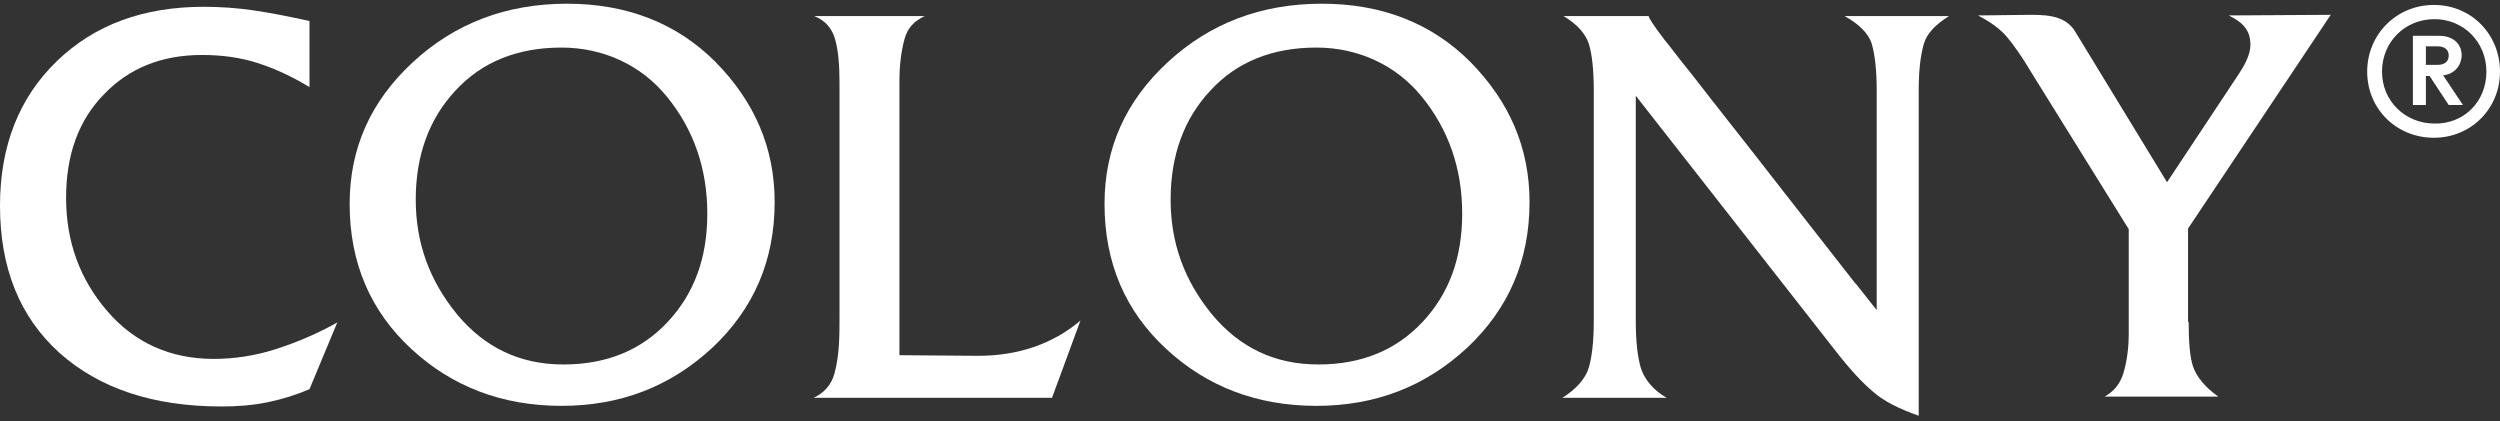
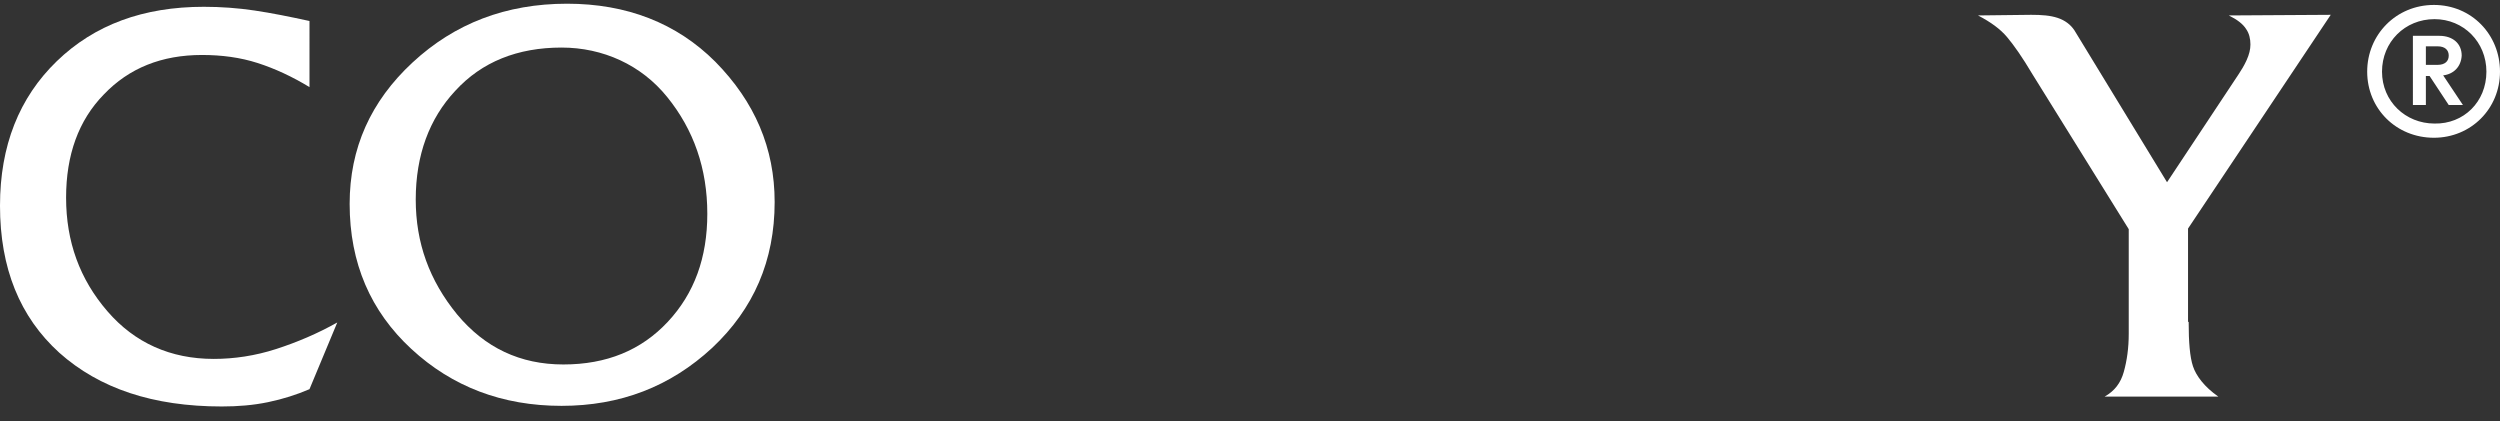
<svg xmlns="http://www.w3.org/2000/svg" version="1.1" id="Capa_1" x="0px" y="0px" viewBox="0 0 404.7 68.2" style="enable-background:new 0 0 404.7 68.2;" xml:space="preserve">
  <rect x="0" y="0" width="404.7" height="68.2" fill="#333333" stroke="none" />
  <style type="text/css">
	.st0{fill:#FFFFFF;}
</style>
  <g>
    <path class="st0" d="M404.7,11.6c0,6-4.7,10.7-10.7,10.7c-6.1,0-10.8-4.7-10.8-10.7c0-6,4.7-10.8,10.8-10.8   C400.1,0.8,404.7,5.6,404.7,11.6 M402.5,11.6c0-4.8-3.7-8.5-8.4-8.5c-4.8,0-8.5,3.7-8.5,8.5c0,4.8,3.8,8.4,8.5,8.4   C398.8,20.1,402.5,16.5,402.5,11.6 M395.5,12.2l3.2,4.8h-2.3l-3.1-4.7h-0.6v4.7h-2.1V5.8h4.3c2.1,0,3.6,1.2,3.6,3.2   C398.4,10.8,397.2,12,395.5,12.2 M392.7,10.5h1.9c1.2,0,1.8-0.6,1.8-1.5s-0.6-1.5-1.8-1.5h-1.9V10.5z" />
    <g>
      <path class="st0" d="M50.1,14.1c-2.8-1.7-5.6-3-8.4-3.9c-2.8-0.9-5.8-1.3-9-1.3c-6.5,0-11.8,2.1-15.9,6.4    c-4.1,4.2-6.1,9.8-6.1,16.7c0,7.1,2.2,13.2,6.7,18.4c4.4,5.1,10.2,7.7,17.2,7.7c3.3,0,6.7-0.5,10.1-1.6c3.4-1.1,6.7-2.5,9.9-4.3    L50.1,63c-2.1,0.9-4.3,1.6-6.7,2.1c-2.4,0.5-4.9,0.7-7.5,0.7c-11.1,0-19.8-2.9-26.3-8.7C3.2,51.3,0,43.4,0,33.3    c0-9.7,3.1-17.5,9.2-23.4C15.3,4,23.2,1.1,33,1.1c2.8,0,5.5,0.2,8.2,0.6c2.7,0.4,5.7,1,8.9,1.7V14.1z" />
      <path class="st0" d="M125.4,32.7c0,9.5-3.4,17.3-10.1,23.6c-6.8,6.3-14.9,9.4-24.4,9.4c-9.6,0-17.7-3.1-24.3-9.2    c-6.6-6.1-10-13.9-10-23.5c0-9,3.4-16.6,10.2-22.9c6.8-6.3,15.1-9.5,25-9.5c9.6,0,17.7,3.1,24,9.4C122.2,16.5,125.4,24,125.4,32.7     M67.3,32.3c0,7,2.2,13.1,6.7,18.6c4.5,5.4,10.2,8.1,17.2,8.1c7,0,12.6-2.3,16.9-6.9c4.3-4.6,6.4-10.4,6.4-17.5    c0-7.3-2.2-13.6-6.5-18.9c-4.2-5.2-10.4-8-17.1-8c-7.1,0-12.9,2.3-17.2,7C69.5,19.2,67.3,25.1,67.3,32.3" />
-       <path class="st0" d="M158.3,57.6c6.5,0,12.1-1.9,16.6-5.7l-4.6,12.5h-38.6c1.7-0.8,2.9-2.1,3.4-4c0.8-3,0.8-6.1,0.8-9.1V15.8v-2.4    c0-2.9-0.2-5.2-0.7-7c-0.5-1.8-1.6-3.1-3.4-3.8h17.9c-1.7,0.8-2.8,1.9-3.3,3.8c-0.5,1.9-0.8,4.1-0.8,6.7v2.6v41.8L158.3,57.6z" />
-       <path class="st0" d="M247.6,32.7c0,9.5-3.4,17.3-10.1,23.6c-6.8,6.3-14.9,9.4-24.4,9.4c-9.6,0-17.7-3.1-24.3-9.2    c-6.6-6.1-10-13.9-10-23.5c0-9,3.4-16.6,10.2-22.9c6.8-6.3,15.1-9.5,25-9.5c9.6,0,17.7,3.1,24,9.4C244.4,16.5,247.6,24,247.6,32.7     M189.5,32.3c0,7,2.2,13.1,6.7,18.6c4.5,5.4,10.2,8.1,17.2,8.1c7,0,12.6-2.3,16.9-6.9c4.3-4.6,6.4-10.4,6.4-17.5    c0-7.3-2.2-13.6-6.5-18.9c-4.2-5.2-10.4-8-17.1-8c-7.1,0-12.9,2.3-17.2,7C191.7,19.2,189.5,25.1,189.5,32.3" />
-       <path class="st0" d="M303.8,50.2V14.6c0-3.3-0.3-5.8-0.8-7.5c-0.5-1.7-2.2-3.3-4.4-4.5h16.9c-2.2,1.4-3.6,2.8-4.1,4.6    c-0.5,1.8-0.8,4.2-0.8,7.4v52.7c-3.1-1.1-5.6-2.3-7.4-3.9c-1.8-1.5-3.9-3.8-6.3-6.9l-32.1-41v36.5c0,3.3,0.3,5.8,0.8,7.5    c0.5,1.7,1.9,3.6,4.2,4.9h-16.9c2.3-1.4,3.8-3.2,4.3-4.9s0.8-4.2,0.8-7.5V14.6c0-3.4-0.3-5.9-0.8-7.5c-0.5-1.6-1.9-3.2-4.1-4.5    c0,0,13.5,0,13.8,0c-0.1,0.4,2.7,4.1,3.4,4.9c1.2,1.6,2.5,3.2,3.7,4.7c4.4,5.7,8.9,11.3,13.3,17c4.3,5.5,8.6,11,12.9,16.5    c0.1,0.1,0.1,0.2,0.2,0.2L303.8,50.2z" />
      <path class="st0" d="M354.3,52.1c0,3.3,0.2,5.7,0.7,7.2c0.5,1.5,1.8,3.3,4.1,4.9l-18.4,0c1.6-0.9,2.6-2.2,3.1-4    c0.5-1.8,0.8-3.8,0.8-6.2v-3l0-13.9l-15.6-25.1c-1.6-2.7-3-4.7-4.1-6c-1.1-1.3-2.6-2.4-4.7-3.5l8.6-0.1c1.7,0,3.1,0.1,4.3,0.5    c1.2,0.4,2.1,1.1,2.7,2l15,24.6l11.6-17.5c0.4-0.6,0.9-1.4,1.3-2.3c0.4-0.9,0.6-1.7,0.6-2.5c0-0.9-0.2-1.8-0.7-2.5    c-0.5-0.8-1.4-1.5-2.8-2.2l16.5-0.1l-23.1,34.6V52.1z" />
    </g>
  </g>
</svg>